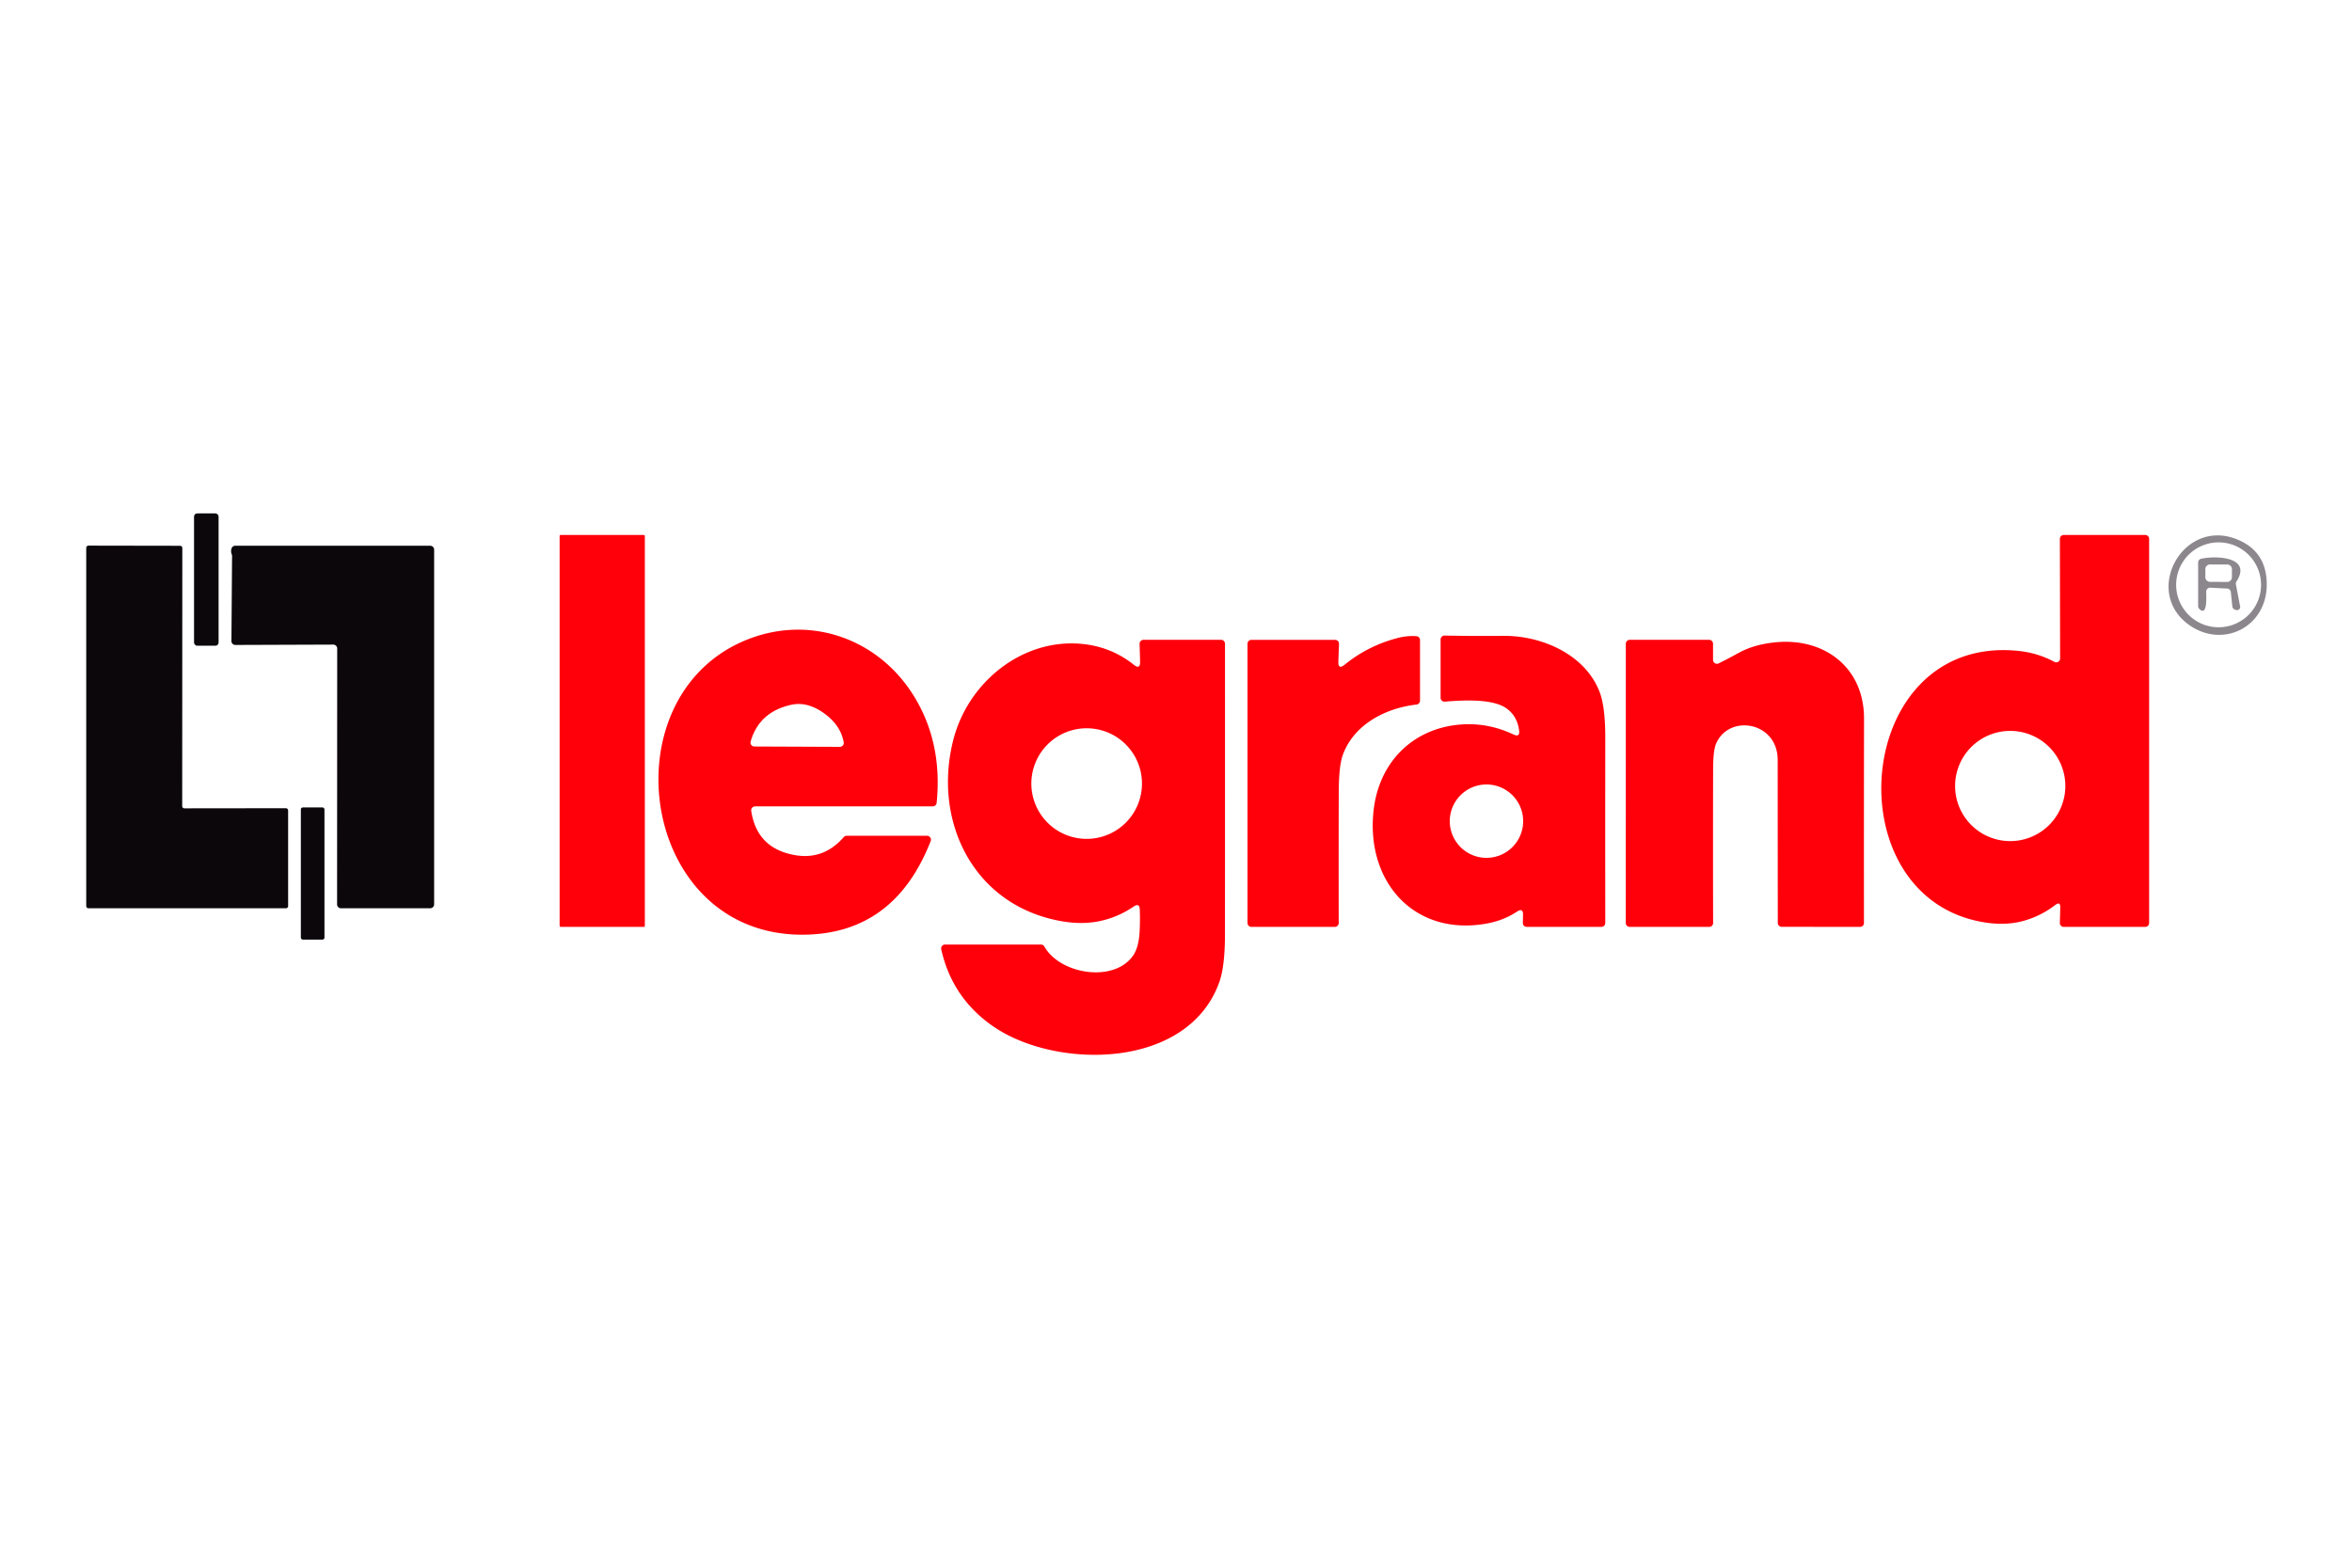
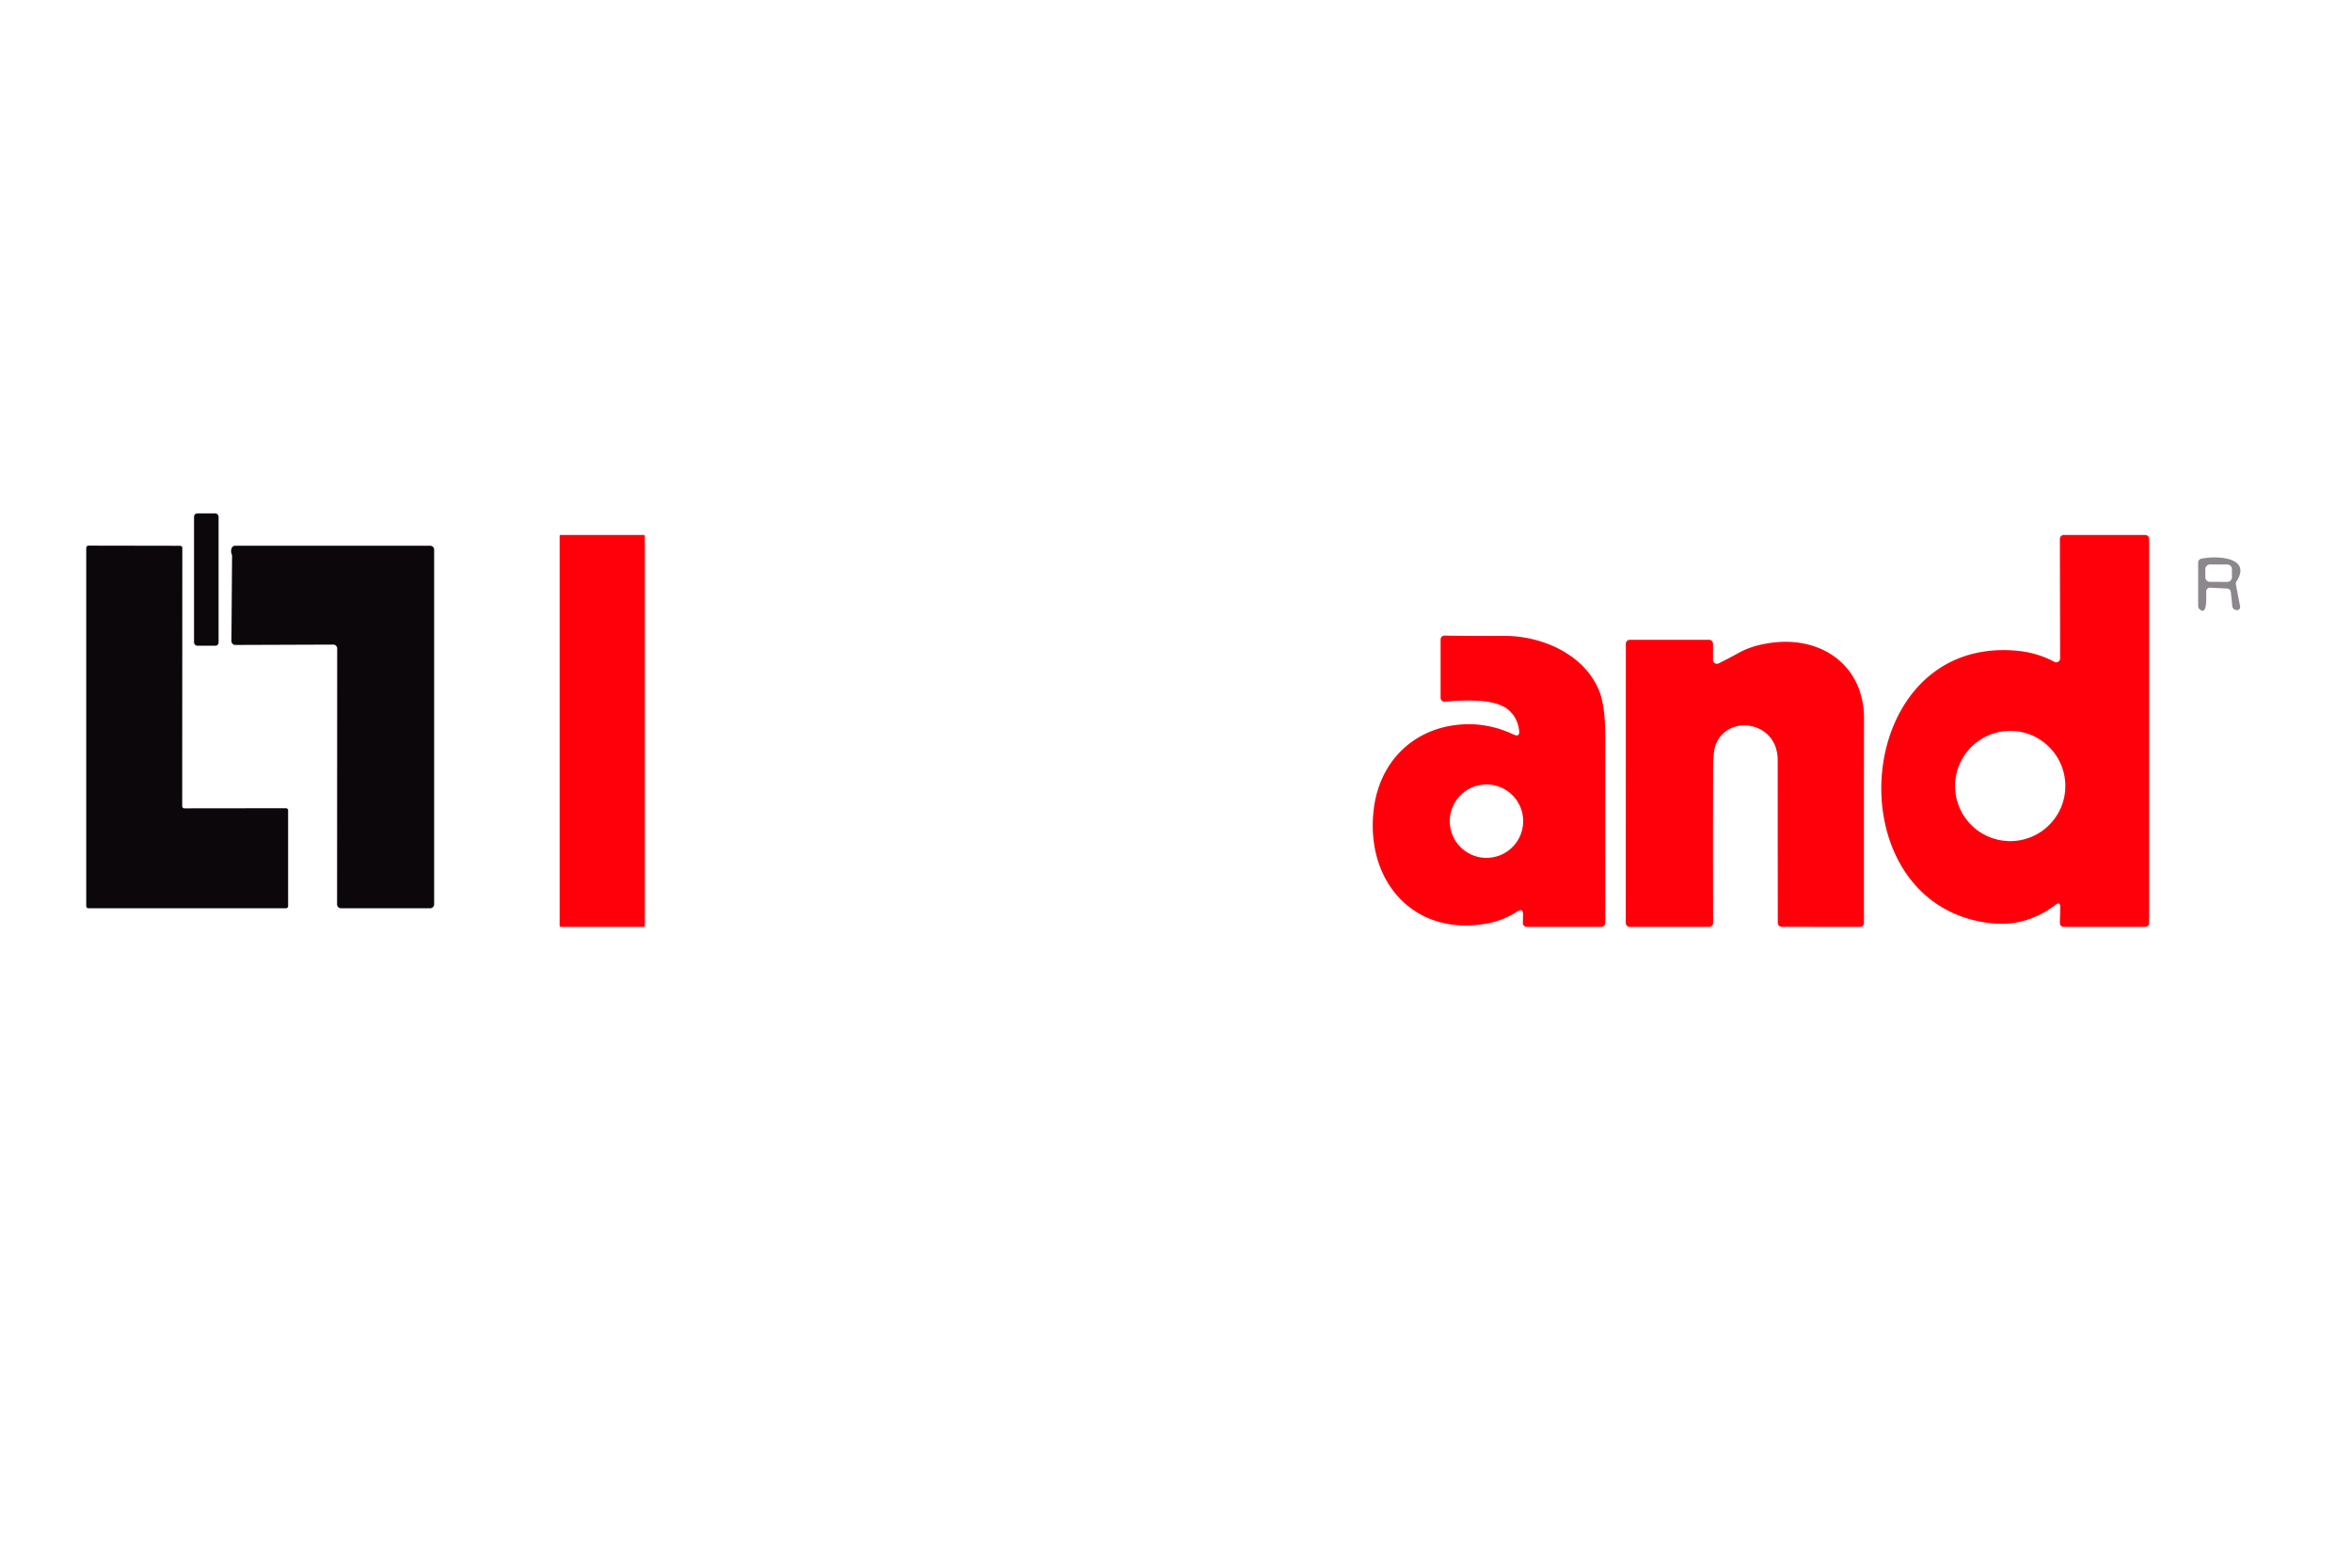
<svg xmlns="http://www.w3.org/2000/svg" version="1.1" viewBox="0 0 600 400">
  <rect fill="#0b070b" x="49.50" y="131.00" width="6.26" height="33.76" rx="0.80" />
  <rect fill="#ff000b" x="142.76" y="136.50" width="21.74" height="100.00" rx="0.26" />
  <path fill="#ff000b" d="   M 525.58 231.58   Q 525.63 229.90 524.29 230.92   Q 520.44 233.87 515.84 235.06   Q 511.41 236.20 506.08 235.32   C 467.37 228.93 472.71 161.74 514.91 166.08   Q 519.84 166.59 524.06 168.87   A 1.00 1.00 0.0 0 0 525.54 167.99   L 525.48 137.50   A 1.00 1.00 0.0 0 1 526.48 136.50   L 547.25 136.50   A 1.00 1.00 0.0 0 1 548.25 137.50   L 548.25 235.50   A 1.00 1.00 0.0 0 1 547.25 236.50   L 526.47 236.50   A 1.00 1.00 0.0 0 1 525.47 235.47   L 525.58 231.58   Z   M 526.87 200.55   A 14.06 14.06 0.0 0 0 512.81 186.49   A 14.06 14.06 0.0 0 0 498.75 200.55   A 14.06 14.06 0.0 0 0 512.81 214.61   A 14.06 14.06 0.0 0 0 526.87 200.55   Z" />
-   <path fill="#8c878c" d="   M 558.36 159.39   C 546.55 150.89 556.91 132.10 570.62 137.60   Q 578.32 140.68 578.25 149.28   C 578.17 160.08 566.96 165.59 558.36 159.39   Z   M 576.80 149.22   A 10.83 10.83 0.0 0 0 565.97 138.39   A 10.83 10.83 0.0 0 0 555.14 149.22   A 10.83 10.83 0.0 0 0 565.97 160.05   A 10.83 10.83 0.0 0 0 576.80 149.22   Z" />
  <path fill="#0b070b" d="   M 47.04 206.25   L 72.94 206.22   A 0.56 0.56 0.0 0 1 73.50 206.78   L 73.50 231.19   A 0.56 0.56 0.0 0 1 72.94 231.75   L 22.56 231.75   A 0.56 0.56 0.0 0 1 22.00 231.19   L 22.00 139.78   A 0.56 0.56 0.0 0 1 22.56 139.22   L 45.95 139.26   A 0.56 0.56 0.0 0 1 46.51 139.82   L 46.48 205.69   A 0.56 0.56 0.0 0 0 47.04 206.25   Z" />
  <path fill="#0b070b" d="   M 109.75 139.25   A 1.00 1.00 0.0 0 1 110.75 140.25   L 110.75 230.74   A 1.00 1.00 0.0 0 1 109.75 231.74   L 86.99 231.75   A 1.00 1.00 0.0 0 1 85.99 230.75   L 86.02 165.47   A 1.01 1.00 0.0 0 0 85.01 164.47   L 60.04 164.56   A 0.99 0.99 0.0 0 1 59.04 163.56   L 59.20 141.86   Q 59.21 141.66 59.13 141.47   Q 58.81 140.68 59.08 139.91   A 1.01 1.01 0.0 0 1 60.03 139.24   L 109.75 139.25   Z" />
  <path fill="#8c878c" d="   M 568.14 150.17   L 563.85 149.95   A 1.00 0.99 -85.8 0 0 562.81 150.85   C 562.75 151.44 563.31 157.56 561.05 155.37   A 1.03 1.01 22.8 0 1 560.75 154.65   L 560.75 143.54   A 1.00 1.00 0.0 0 1 561.54 142.56   C 565.53 141.70 574.55 142.14 570.52 148.38   A 0.99 0.97 -34.8 0 0 570.38 149.11   L 571.46 154.73   A 0.80 0.80 0.0 0 1 570.46 155.65   L 570.19 155.57   A 1.00 0.99 -85.3 0 1 569.47 154.71   L 569.09 151.06   A 1.00 1.00 0.0 0 0 568.14 150.17   Z   M 569.374 145.232   A 1.19 1.19 0.0 0 0 568.188 144.038   L 563.788 144.022   A 1.19 1.19 0.0 0 0 562.594 145.208   L 562.586 147.268   A 1.19 1.19 0.0 0 0 563.772 148.462   L 568.172 148.478   A 1.19 1.19 0.0 0 0 569.366 147.292   L 569.374 145.232   Z" />
-   <path fill="#ff000b" d="   M 202.81 218.19   Q 210.13 219.46 215.24 213.59   A 1.01 1.00 -69.1 0 1 215.99 213.25   L 236.49 213.25   A 1.00 0.99 10.8 0 1 237.42 214.61   Q 228.13 238.33 204.92 238.49   C 163.44 238.78 154.80 178.61 189.68 163.58   C 206.56 156.31 225.13 163.05 234.08 179.21   Q 240.38 190.56 238.94 204.85   A 1.00 0.99 -87.1 0 1 237.95 205.75   L 192.63 205.75   A 1.00 1.00 0.0 0 0 191.64 206.90   Q 193.08 216.49 202.81 218.19   Z   M 210.81 182.44   Q 206.21 178.85 201.80 179.84   Q 193.65 181.66 191.49 189.20   A 1.00 1.00 0.0 0 0 192.45 190.47   L 214.24 190.56   A 1.01 1.00 -5.0 0 0 215.23 189.38   Q 214.48 185.30 210.81 182.44   Z" />
  <path fill="#ff000b" d="   M 388.53 233.47   Q 388.58 231.55 386.98 232.61   Q 383.63 234.81 379.56 235.59   C 360.83 239.16 348.19 224.93 350.45 206.43   C 352.00 193.76 361.28 185.26 373.74 184.80   Q 380.09 184.57 386.11 187.41   Q 387.76 188.19 387.53 186.38   Q 387.06 182.70 384.28 180.73   C 380.70 178.19 373.04 178.66 368.58 179.03   A 1.00 0.99 -2.4 0 1 367.50 178.04   L 367.50 163.17   A 1.00 1.00 0.0 0 1 368.52 162.17   Q 376.08 162.31 383.49 162.24   C 393.44 162.15 404.53 167.07 408.12 176.71   Q 409.53 180.49 409.51 188.48   Q 409.48 211.64 409.51 235.50   A 1.00 1.00 0.0 0 1 408.51 236.50   L 389.48 236.50   A 1.00 1.00 0.0 0 1 388.48 235.47   L 388.53 233.47   Z   M 388.56 209.52   A 9.36 9.36 0.0 0 0 379.20 200.16   A 9.36 9.36 0.0 0 0 369.84 209.52   A 9.36 9.36 0.0 0 0 379.20 218.88   A 9.36 9.36 0.0 0 0 388.56 209.52   Z" />
-   <path fill="#ff000b" d="   M 341.42 168.77   Q 341.34 170.97 343.05 169.58   Q 349.10 164.67 356.74 162.74   Q 359.01 162.17 361.31 162.32   A 1.00 1.00 0.0 0 1 362.25 163.32   L 362.25 178.77   A 1.01 1.00 86.8 0 1 361.36 179.77   C 353.48 180.66 345.36 184.84 342.54 192.66   Q 341.54 195.44 341.52 202.09   Q 341.47 218.79 341.51 235.50   A 1.00 1.00 0.0 0 1 340.51 236.50   L 319.24 236.50   A 1.00 1.00 0.0 0 1 318.24 235.50   L 318.24 164.26   A 1.00 1.00 0.0 0 1 319.24 163.26   L 340.58 163.26   A 1.00 1.00 0.0 0 1 341.58 164.30   L 341.42 168.77   Z" />
-   <path fill="#ff000b" d="   M 290.76 232.10   Q 290.70 230.30 289.20 231.31   Q 284.63 234.42 279.31 235.24   Q 274.15 236.04 267.77 234.39   C 247.15 229.05 238.07 208.25 243.26 188.52   C 247.06 174.08 260.62 163.09 275.49 164.25   Q 283.27 164.86 289.22 169.60   Q 290.90 170.94 290.84 168.79   L 290.71 164.28   A 1.00 1.00 0.0 0 1 291.71 163.25   L 311.50 163.25   A 1.00 1.00 0.0 0 1 312.50 164.25   Q 312.51 201.30 312.49 238.34   Q 312.49 246.50 311.08 250.49   C 303.15 272.98 269.51 272.91 253.51 261.98   Q 242.92 254.75 240.11 242.22   A 1.00 1.00 0.0 0 1 241.08 241.00   L 265.54 241.00   A 1.01 1.01 0.0 0 1 266.42 241.51   C 270.39 248.55 283.99 250.83 288.98 243.93   Q 290.50 241.83 290.72 237.64   Q 290.87 234.84 290.76 232.10   Z   M 291.32 199.93   A 14.11 14.11 0.0 0 0 277.21 185.82   A 14.11 14.11 0.0 0 0 263.10 199.93   A 14.11 14.11 0.0 0 0 277.21 214.04   A 14.11 14.11 0.0 0 0 291.32 199.93   Z" />
  <path fill="#ff000b" d="   M 438.45 169.26   Q 441.03 167.97 443.57 166.57   Q 447.34 164.49 452.60 163.92   C 465.19 162.53 475.54 170.16 475.52 183.36   Q 475.48 209.01 475.50 235.50   A 1.00 0.99 -0.3 0 1 474.50 236.50   L 454.52 236.48   A 1.00 1.00 0.0 0 1 453.52 235.48   Q 453.50 214.60 453.49 193.89   C 453.48 184.16 441.17 182.11 437.81 189.66   Q 437.03 191.42 437.02 196.08   Q 436.97 215.61 437.02 235.50   A 1.00 1.00 0.0 0 1 436.02 236.50   L 415.74 236.50   A 1.00 1.00 0.0 0 1 414.74 235.50   L 414.75 164.25   A 1.00 1.00 0.0 0 1 415.75 163.25   L 436.00 163.25   A 1.00 1.00 0.0 0 1 437.00 164.25   L 437.00 168.36   A 1.00 1.00 0.0 0 0 438.45 169.26   Z" />
-   <rect fill="#0b070b" x="76.75" y="206.02" width="6.02" height="33.72" rx="0.49" />
</svg>